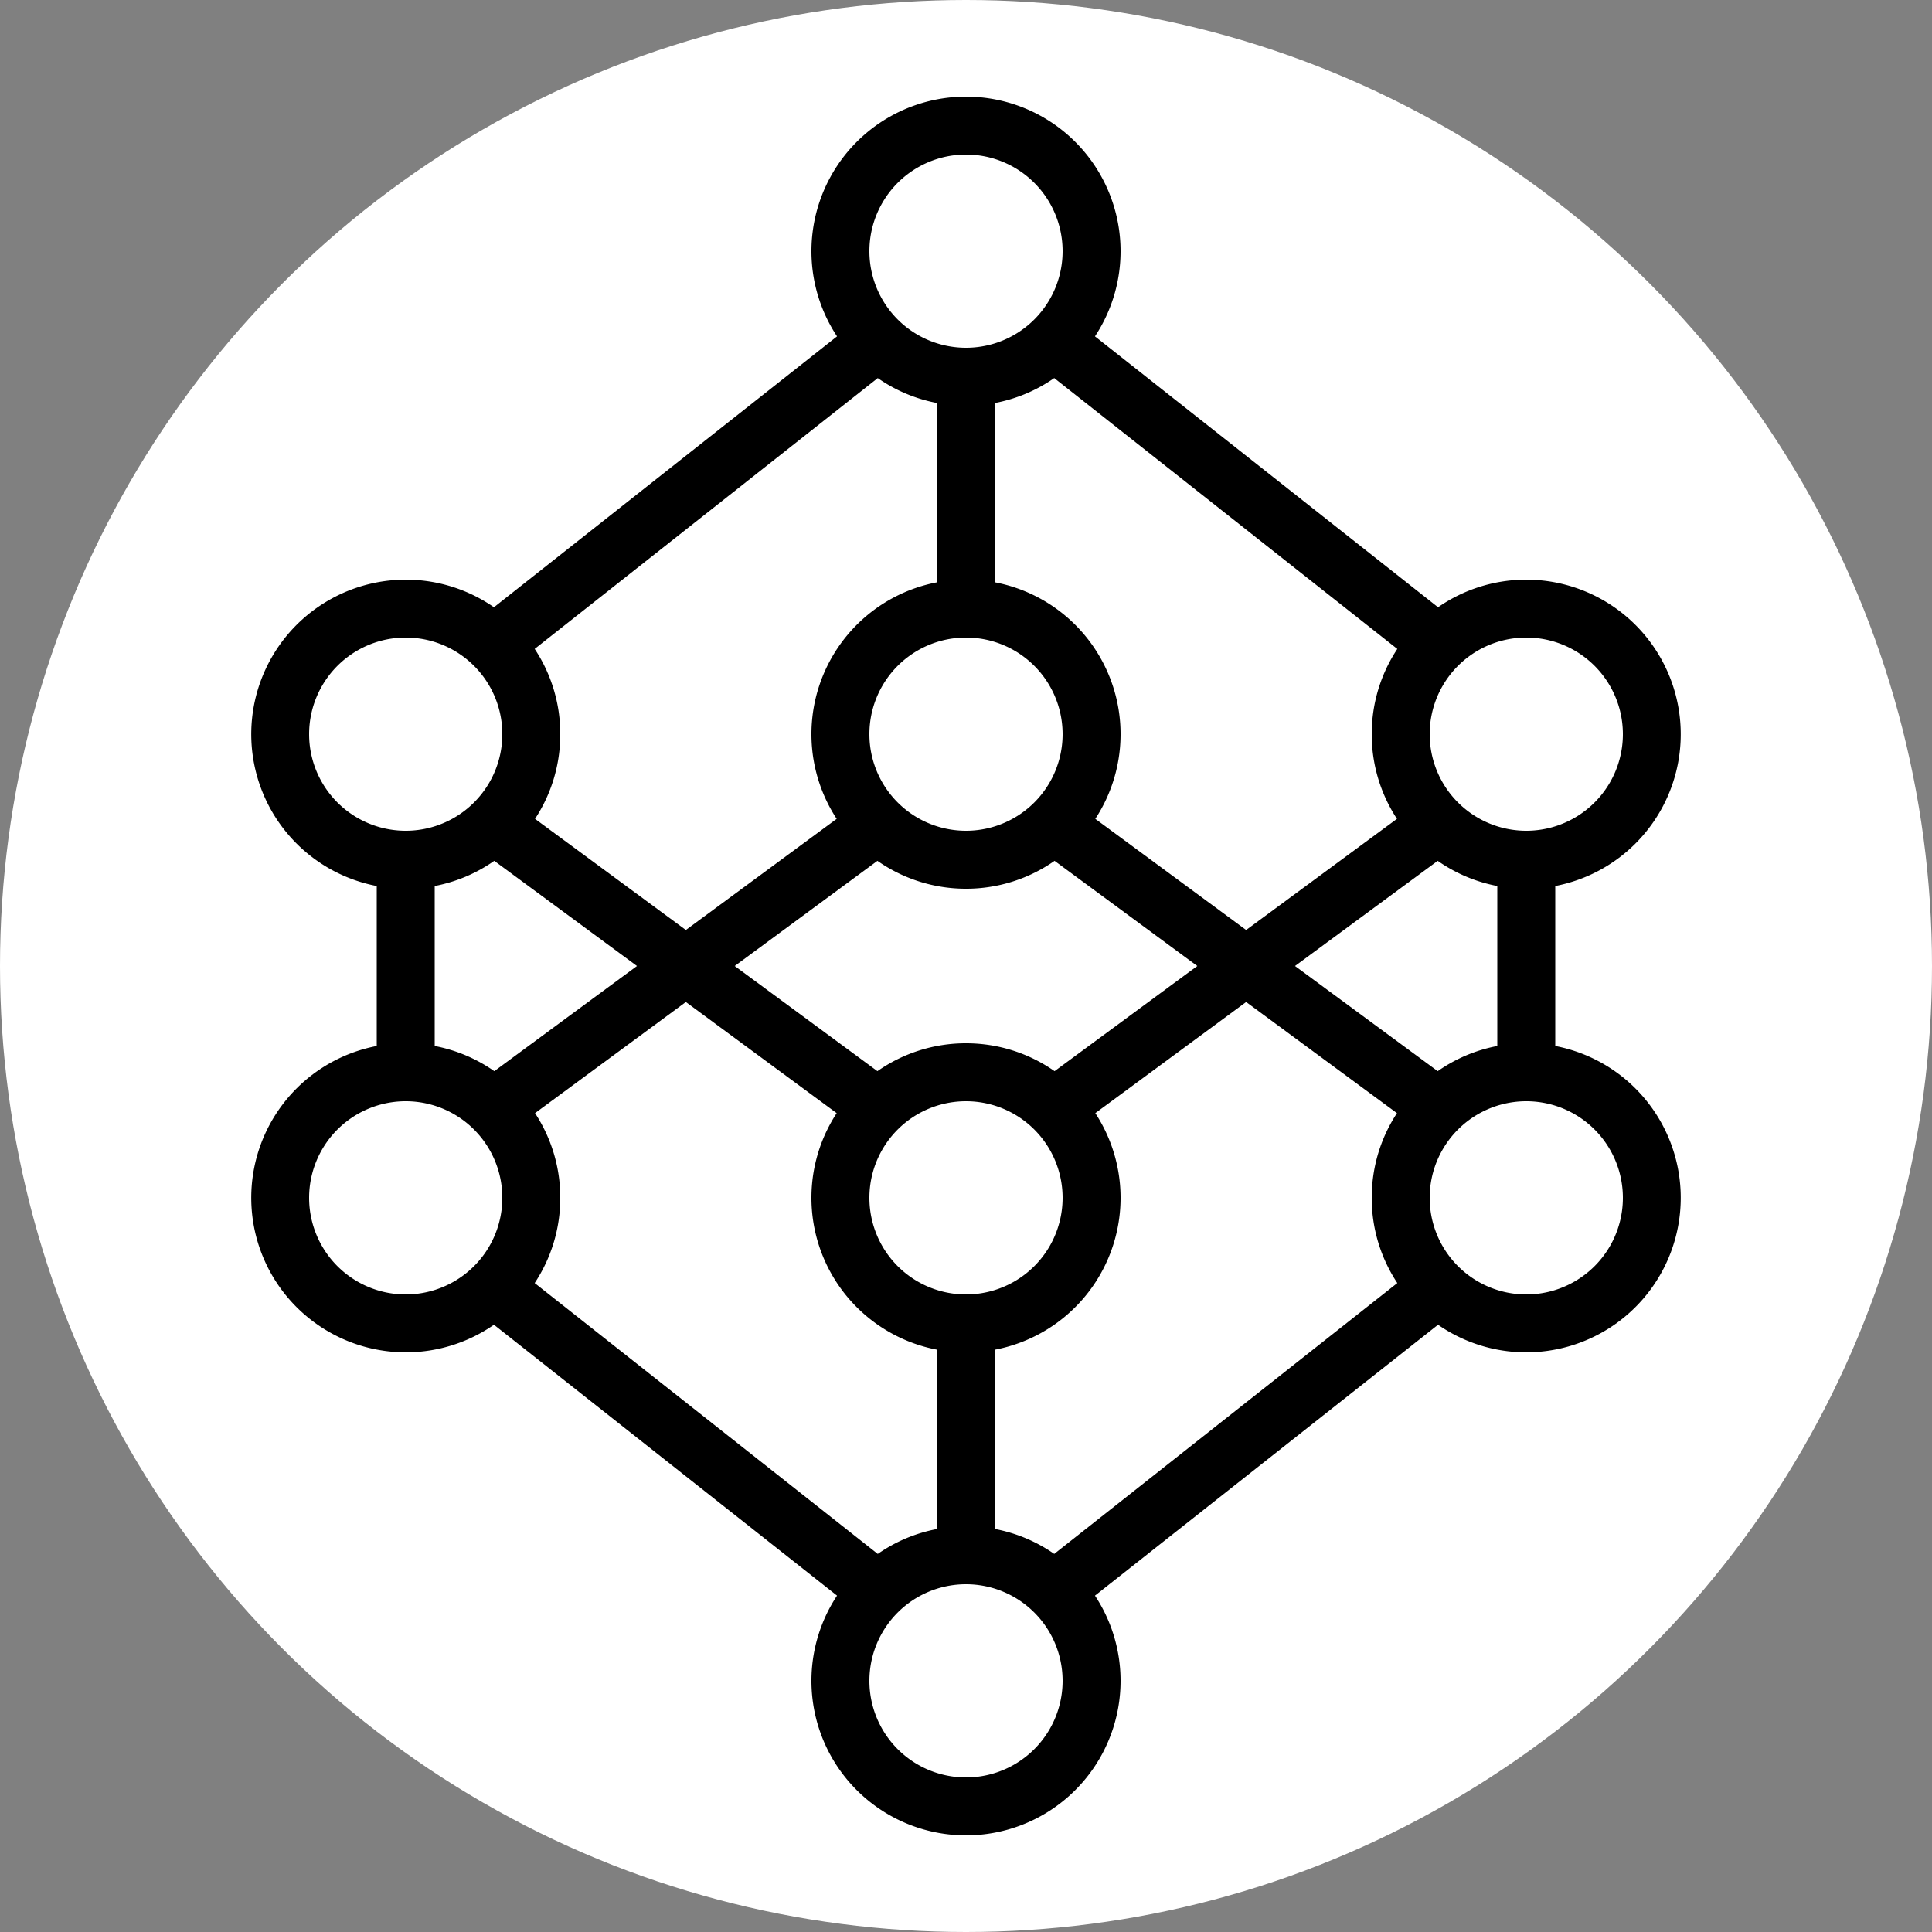
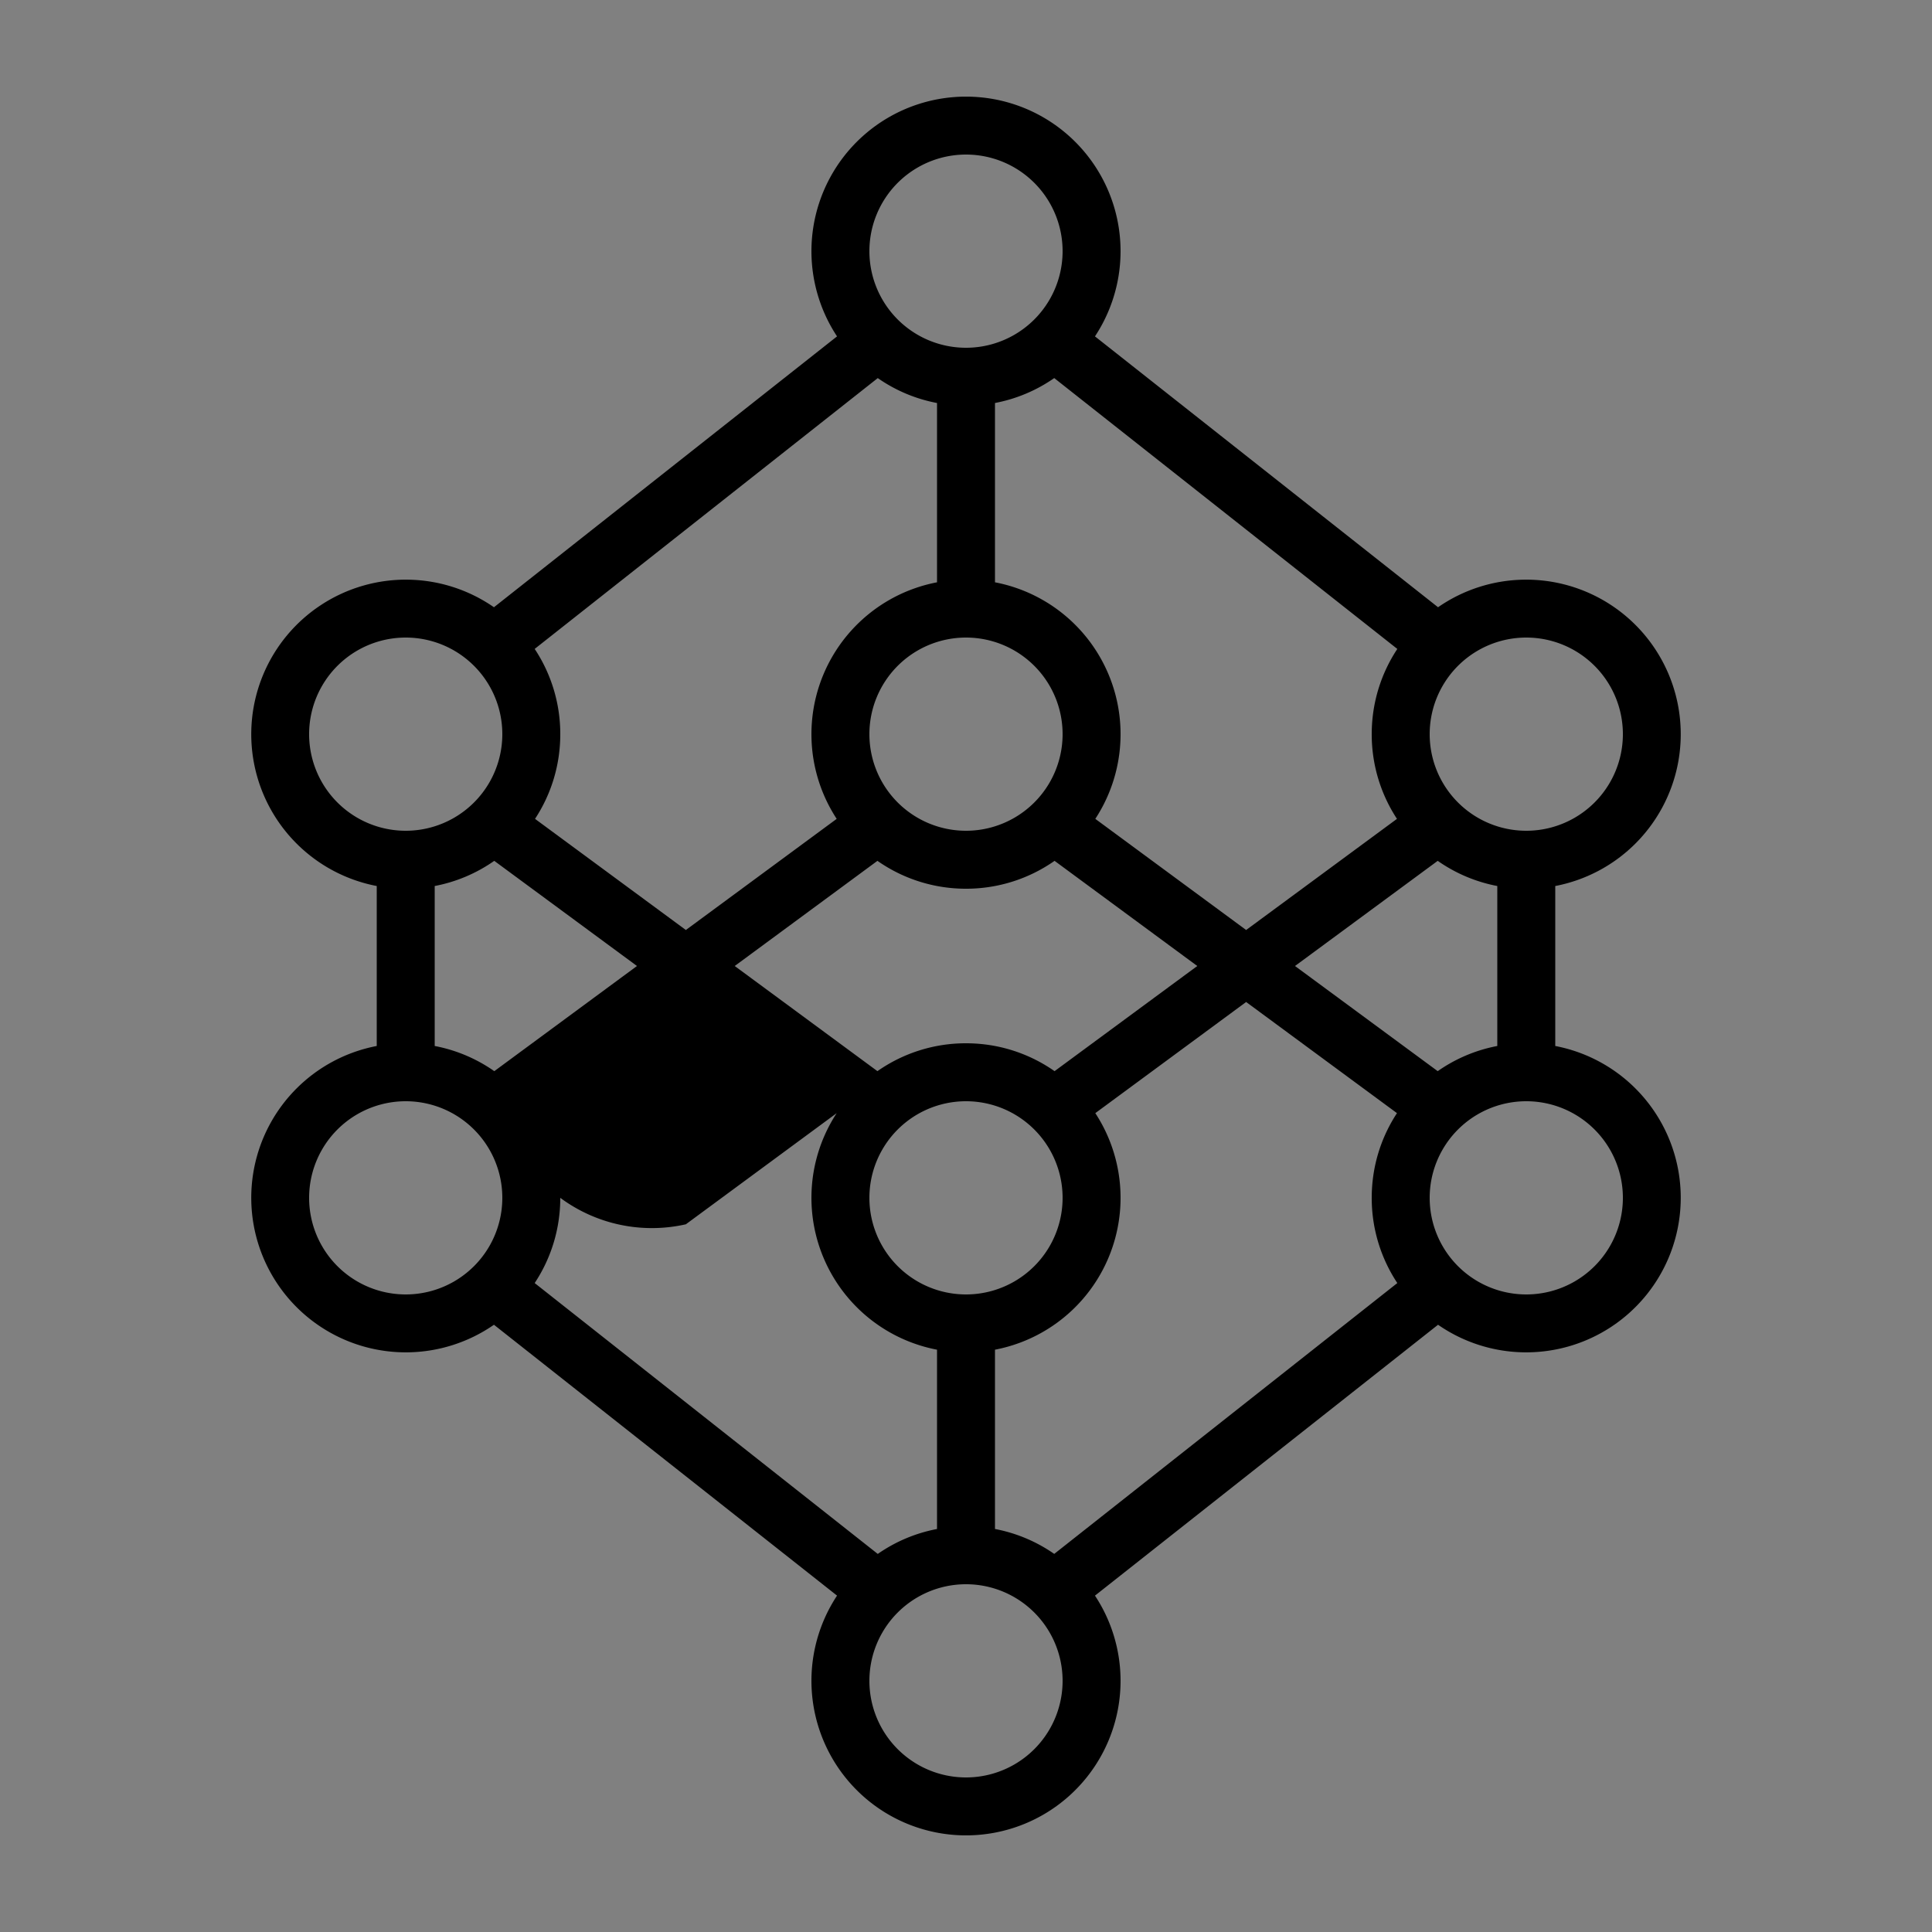
<svg xmlns="http://www.w3.org/2000/svg" height="100" width="100" fill="#000" version="1.1" x="0" y="0" id="svg50">
  <rect width="100%" height="100%" fill="#808080" stroke="none" />
-   <circle style="fill:#fff;fill-opacity:1;fill-rule:evenodd;stroke-width:1.029px" id="path78" cx="50" cy="50" r="50" />
  <g stroke="none" stroke-width="1" fill="none" fill-rule="evenodd" id="g48">
    <g fill-rule="nonzero" fill="#000" id="g46">
-       <path d="M48.5 79.14v-9.28a8.003 8.003 0 0 1-5.193-12.244L35.5 51.863l-7.807 5.753A7.963 7.963 0 0 1 29 62c0 1.63-.488 3.147-1.325 4.411l17.758 14.02a7.957 7.957 0 0 1 3.067-1.29Zm3 0a7.957 7.957 0 0 1 3.067 1.29l17.758-14.019A7.963 7.963 0 0 1 71 62c0-1.619.48-3.125 1.307-4.384L64.5 51.863l-7.807 5.753A8.003 8.003 0 0 1 51.5 69.86v9.28Zm5.175 3.449a8 8 0 1 1-13.35 0l-17.758-14.02A8 8 0 1 1 19.5 54.14v-8.28a8 8 0 1 1 6.067-14.429l17.758-14.02a8 8 0 1 1 13.35 0l17.758 14.02A8 8 0 1 1 80.5 45.86v8.28a8 8 0 1 1-6.067 14.429L56.675 82.59Zm-31.09-27.146L32.97 50l-7.387-5.443A7.957 7.957 0 0 1 22.5 45.86v8.28a7.957 7.957 0 0 1 3.084 1.303Zm2.108-13.059 7.807 5.753 7.807-5.753A8.003 8.003 0 0 1 48.5 30.14v-9.28a7.957 7.957 0 0 1-3.067-1.29L27.675 33.588A7.963 7.963 0 0 1 29 38c0 1.619-.48 3.125-1.307 4.384Zm46.723 13.059A7.957 7.957 0 0 1 77.5 54.14v-8.28a7.957 7.957 0 0 1-3.084-1.303L67.029 50l7.387 5.443Zm-2.091-21.854-17.758-14.02a7.957 7.957 0 0 1-3.067 1.29v9.281a8.003 8.003 0 0 1 5.193 12.244l7.807 5.753 7.807-5.753A7.963 7.963 0 0 1 71 38c0-1.63.488-3.147 1.325-4.411Zm-26.91 21.854A7.963 7.963 0 0 1 50 54c1.705 0 3.286.534 4.584 1.443L61.971 50l-7.387-5.443A7.963 7.963 0 0 1 50 46a7.963 7.963 0 0 1-4.584-1.443L38.029 50l7.387 5.443ZM50 43a5 5 0 1 0 0-10 5 5 0 0 0 0 10Zm0 24a5 5 0 1 0 0-10 5 5 0 0 0 0 10Zm29-24a5 5 0 1 0 0-10 5 5 0 0 0 0 10Zm0 24a5 5 0 1 0 0-10 5 5 0 0 0 0 10ZM21 43a5 5 0 1 0 0-10 5 5 0 0 0 0 10Zm0 24a5 5 0 1 0 0-10 5 5 0 0 0 0 10Zm29 25a5 5 0 1 0 0-10 5 5 0 0 0 0 10Zm0-74a5 5 0 1 0 0-10 5 5 0 0 0 0 10Z" id="path44" />
+       <path d="M48.5 79.14v-9.28a8.003 8.003 0 0 1-5.193-12.244l-7.807 5.753A7.963 7.963 0 0 1 29 62c0 1.63-.488 3.147-1.325 4.411l17.758 14.02a7.957 7.957 0 0 1 3.067-1.29Zm3 0a7.957 7.957 0 0 1 3.067 1.29l17.758-14.019A7.963 7.963 0 0 1 71 62c0-1.619.48-3.125 1.307-4.384L64.5 51.863l-7.807 5.753A8.003 8.003 0 0 1 51.5 69.86v9.28Zm5.175 3.449a8 8 0 1 1-13.35 0l-17.758-14.02A8 8 0 1 1 19.5 54.14v-8.28a8 8 0 1 1 6.067-14.429l17.758-14.02a8 8 0 1 1 13.35 0l17.758 14.02A8 8 0 1 1 80.5 45.86v8.28a8 8 0 1 1-6.067 14.429L56.675 82.59Zm-31.09-27.146L32.97 50l-7.387-5.443A7.957 7.957 0 0 1 22.5 45.86v8.28a7.957 7.957 0 0 1 3.084 1.303Zm2.108-13.059 7.807 5.753 7.807-5.753A8.003 8.003 0 0 1 48.5 30.14v-9.28a7.957 7.957 0 0 1-3.067-1.29L27.675 33.588A7.963 7.963 0 0 1 29 38c0 1.619-.48 3.125-1.307 4.384Zm46.723 13.059A7.957 7.957 0 0 1 77.5 54.14v-8.28a7.957 7.957 0 0 1-3.084-1.303L67.029 50l7.387 5.443Zm-2.091-21.854-17.758-14.02a7.957 7.957 0 0 1-3.067 1.29v9.281a8.003 8.003 0 0 1 5.193 12.244l7.807 5.753 7.807-5.753A7.963 7.963 0 0 1 71 38c0-1.63.488-3.147 1.325-4.411Zm-26.91 21.854A7.963 7.963 0 0 1 50 54c1.705 0 3.286.534 4.584 1.443L61.971 50l-7.387-5.443A7.963 7.963 0 0 1 50 46a7.963 7.963 0 0 1-4.584-1.443L38.029 50l7.387 5.443ZM50 43a5 5 0 1 0 0-10 5 5 0 0 0 0 10Zm0 24a5 5 0 1 0 0-10 5 5 0 0 0 0 10Zm29-24a5 5 0 1 0 0-10 5 5 0 0 0 0 10Zm0 24a5 5 0 1 0 0-10 5 5 0 0 0 0 10ZM21 43a5 5 0 1 0 0-10 5 5 0 0 0 0 10Zm0 24a5 5 0 1 0 0-10 5 5 0 0 0 0 10Zm29 25a5 5 0 1 0 0-10 5 5 0 0 0 0 10Zm0-74a5 5 0 1 0 0-10 5 5 0 0 0 0 10Z" id="path44" />
    </g>
  </g>
</svg>